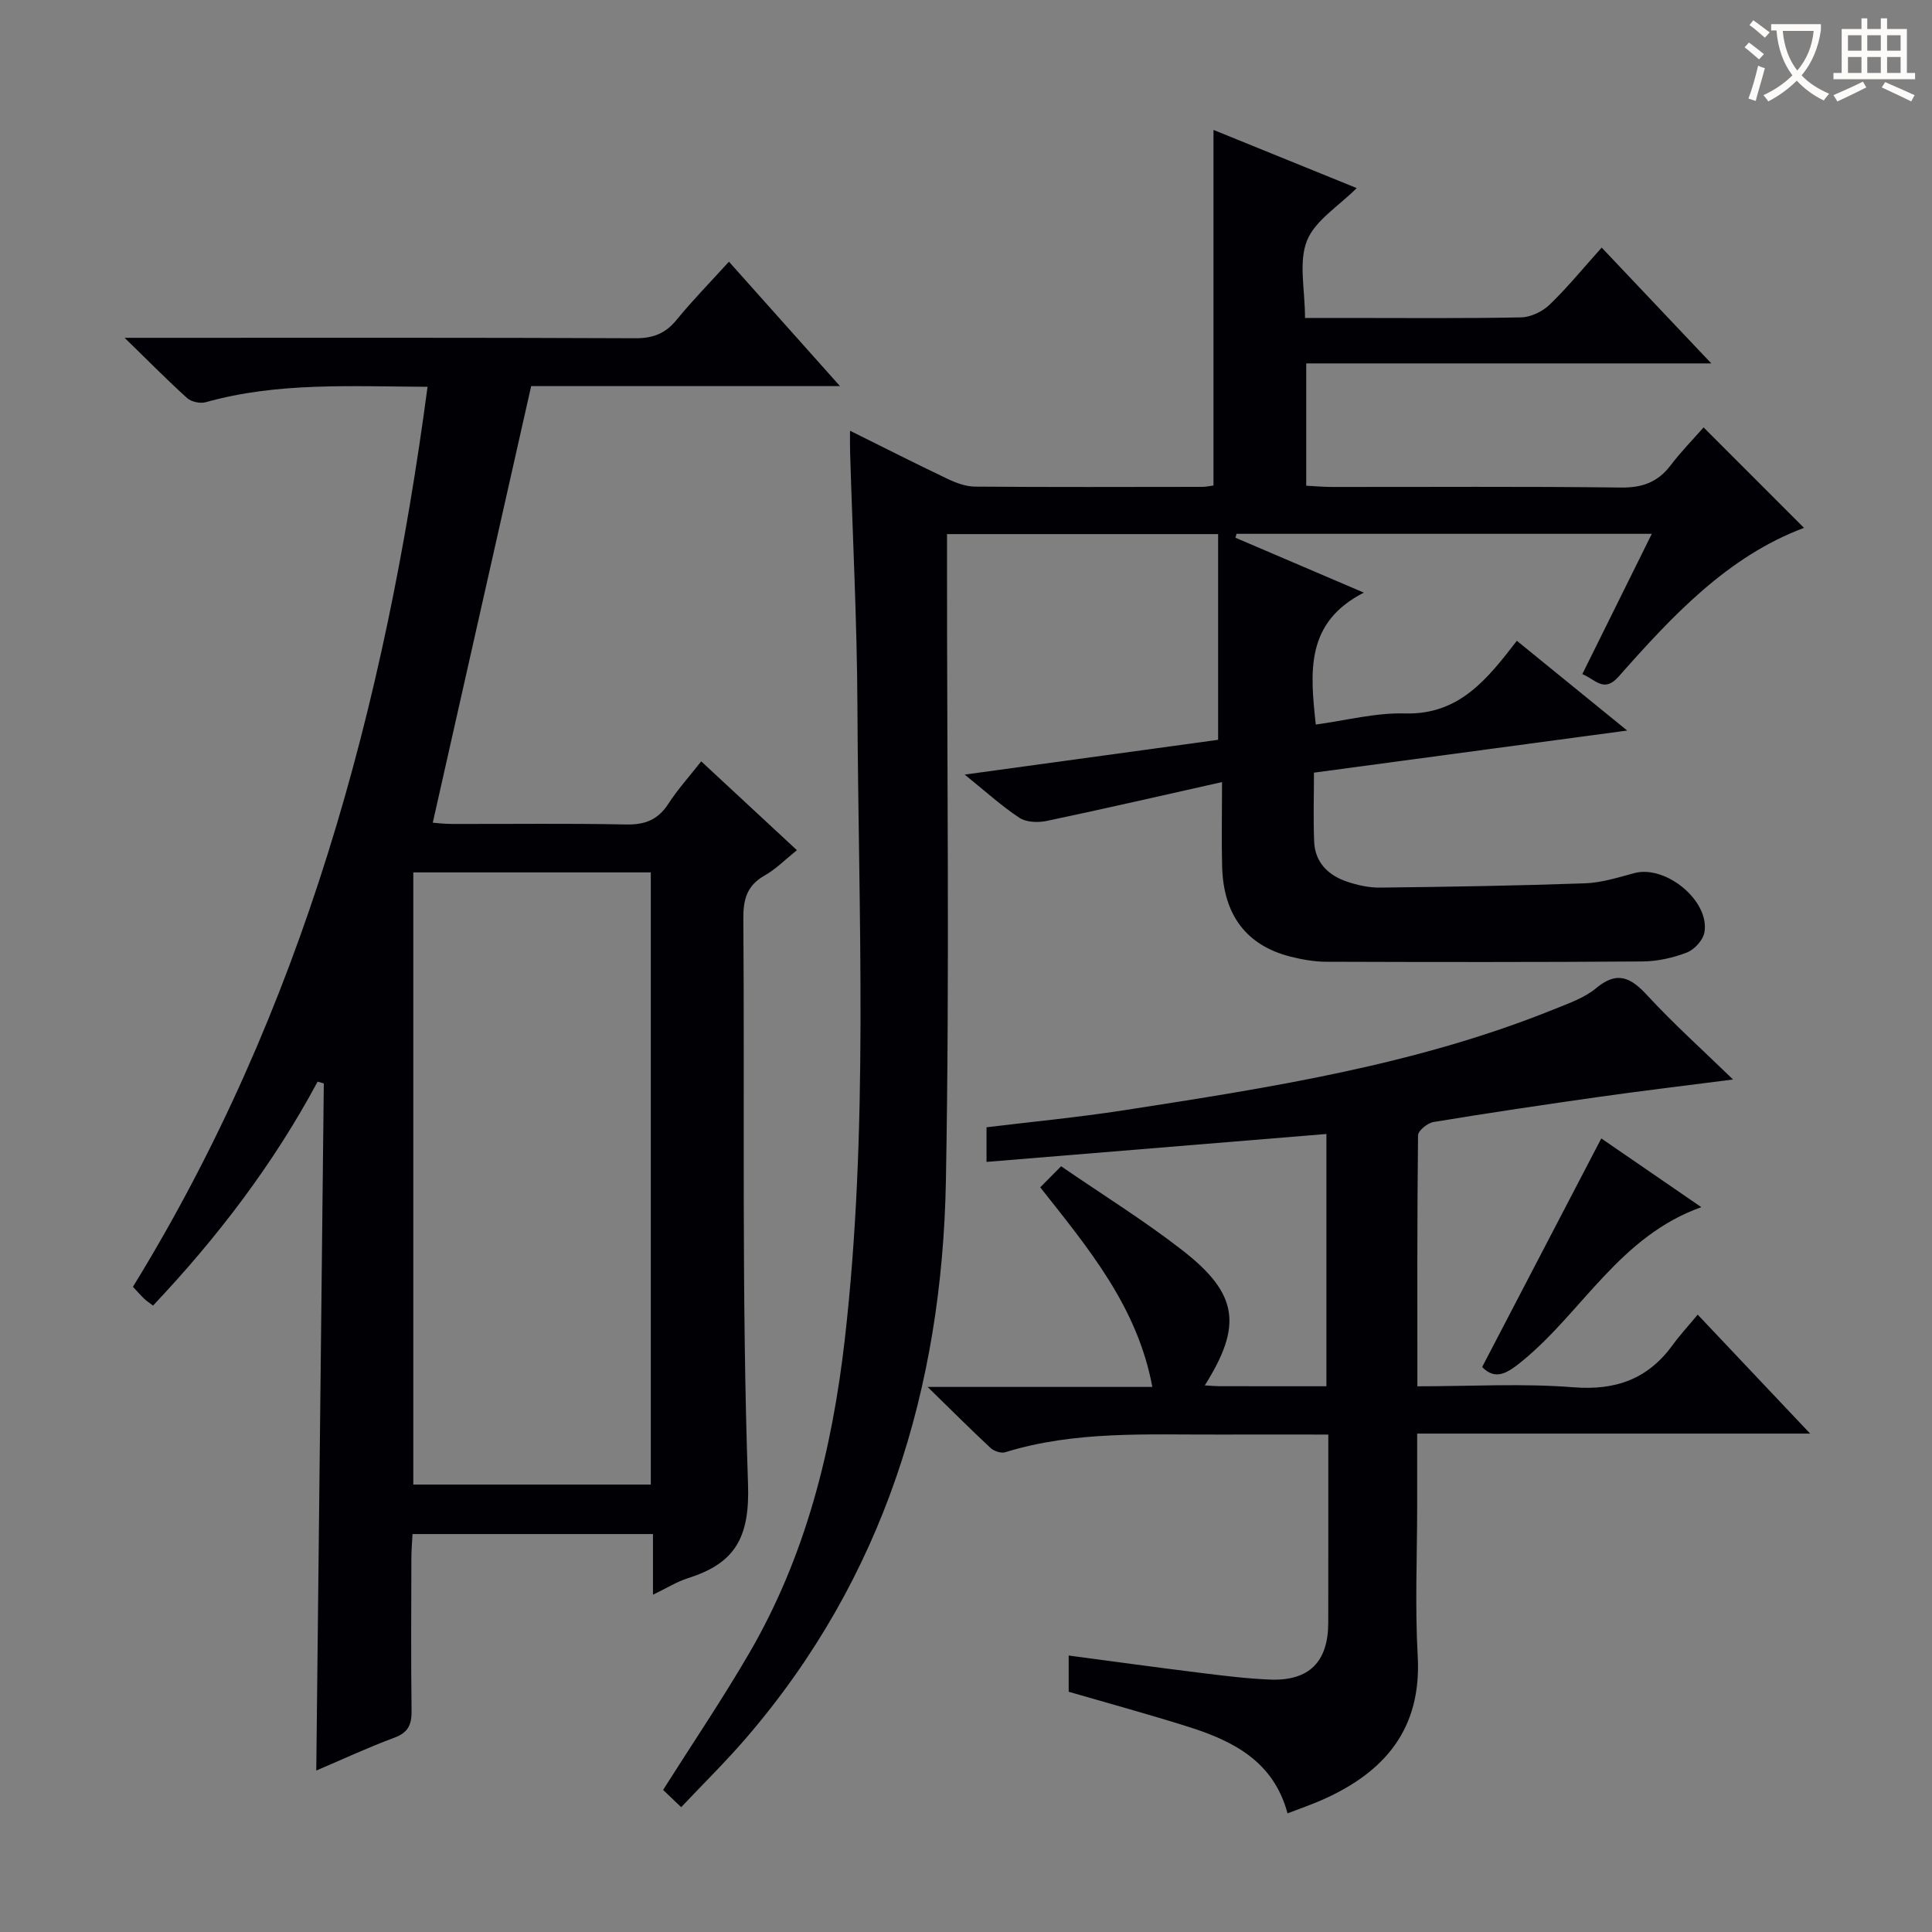
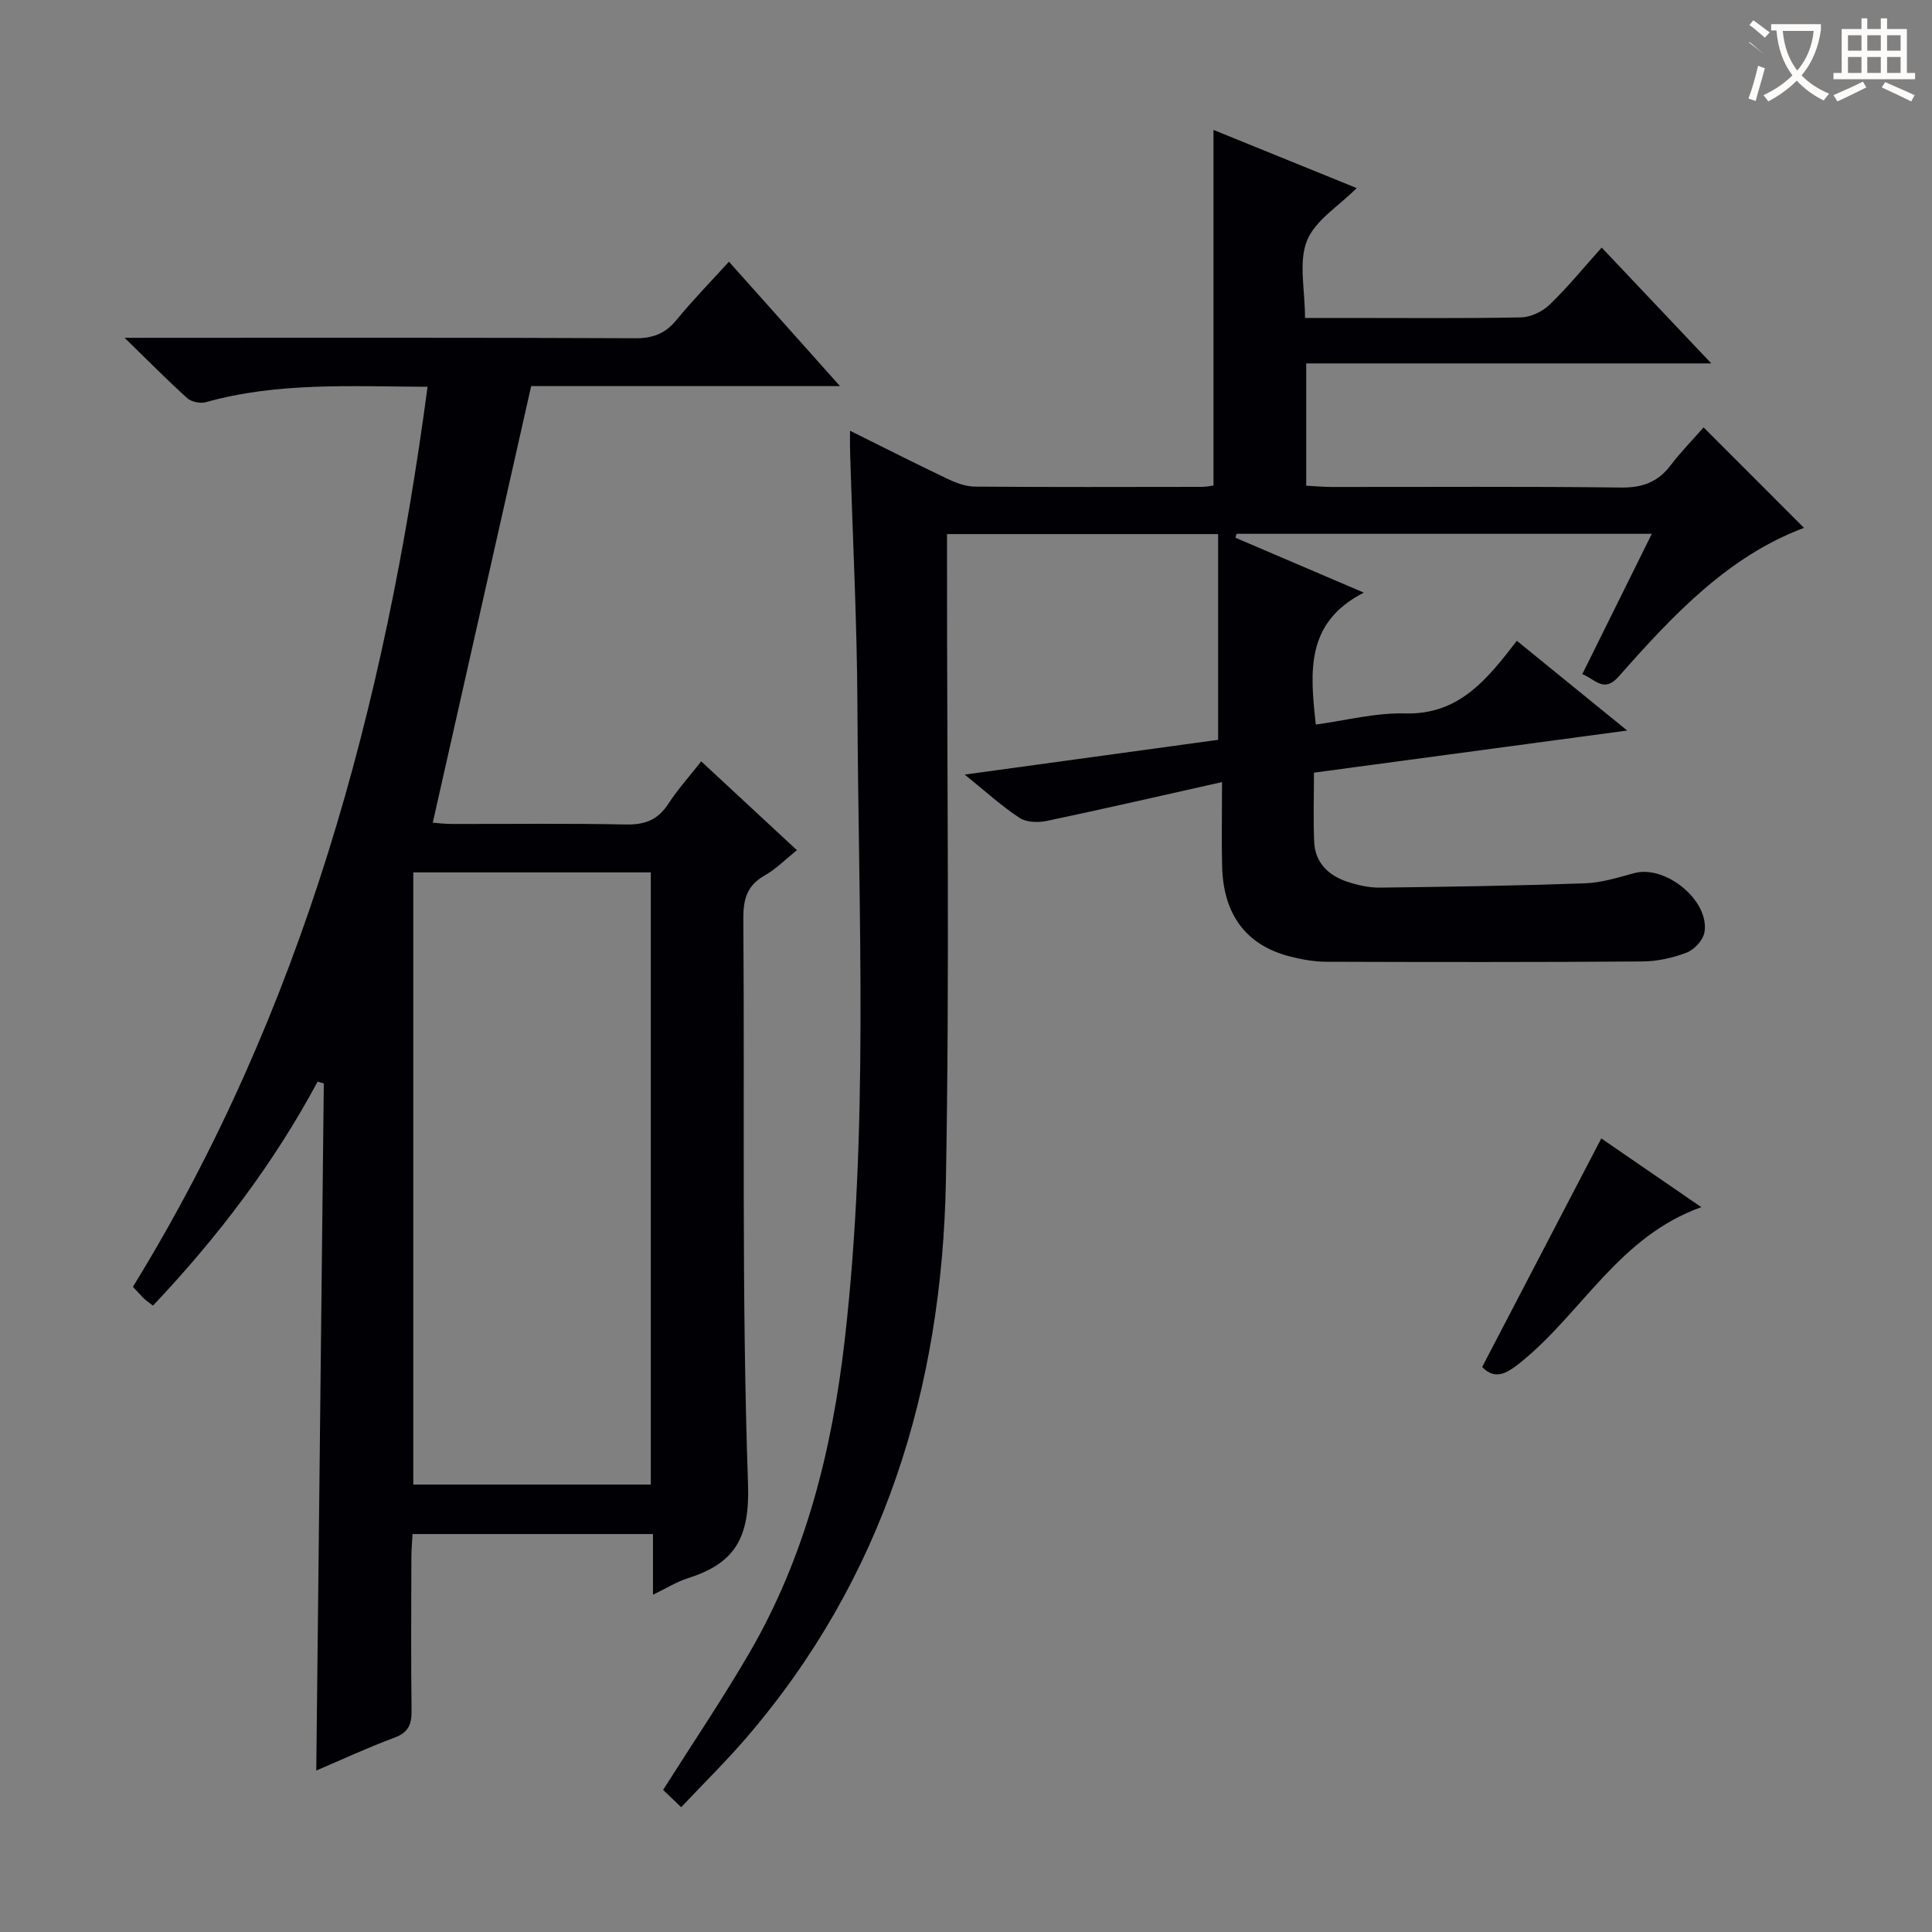
<svg xmlns="http://www.w3.org/2000/svg" enable-background="new 0 0 400 400" viewBox="0 0 400 400">
  <rect x="0" y="0" width="400" height="400" fill="#808080" stroke="none" />
  <g fill="#010105">
    <path d="m175.99 89.18c7.19 3.57 13.68 6.87 20.25 9.99 1.75.83 3.75 1.57 5.64 1.58 15.66.12 31.33.07 46.99.05.79 0 1.59-.18 2.37-.28 0-24.5 0-48.73 0-73.62 9.9 4.02 19.78 8.03 29.65 12.04-3.73 3.75-8.64 6.7-10.31 10.93-1.75 4.44-.39 10.11-.39 15.96h8.73c12 0 24 .12 35.99-.12 2.02-.04 4.44-1.2 5.92-2.63 3.7-3.56 6.97-7.58 10.78-11.82 7.35 7.77 14.5 15.33 22.7 23.98-28.74 0-56.18 0-83.87 0v25.32c1.71.09 3.45.25 5.2.26 20 .02 40-.13 59.99.12 4.41.05 7.59-1.11 10.23-4.57 2.21-2.9 4.78-5.52 6.85-7.88 6.98 6.98 13.84 13.84 20.79 20.8-15.76 5.89-27.24 18.18-38.38 30.79-3.06 3.46-4.8.58-7.52-.51 4.79-9.68 9.47-19.12 14.39-29.05-29.06 0-57.52 0-85.97 0-.08.27-.16.54-.24.81 8.44 3.61 16.87 7.21 26.59 11.37-12.14 6.19-11.13 16.41-9.95 27.31 6.16-.83 12.34-2.47 18.47-2.3 11.3.31 17.1-7.22 23.16-15.04 7.55 6.14 14.71 11.96 22.84 18.58-22.27 2.99-43.4 5.84-64.85 8.72 0 4.98-.15 9.63.04 14.27.18 4.34 2.92 6.99 6.82 8.3 2.18.73 4.55 1.26 6.83 1.23 14.14-.16 28.29-.39 42.43-.89 3.43-.12 6.85-1.21 10.21-2.11 6.49-1.76 15.68 5.76 14.51 12.29-.29 1.6-2.09 3.56-3.66 4.16-2.88 1.11-6.1 1.82-9.19 1.84-21.83.16-43.66.13-65.49.06-2.46-.01-4.97-.46-7.36-1.06-9.11-2.31-13.89-8.61-14.15-18.64-.14-5.3-.02-10.6-.02-17.5-12.58 2.82-24.4 5.54-36.27 8.04-1.8.38-4.23.31-5.66-.63-3.74-2.46-7.08-5.52-11.35-8.96 18.12-2.49 35.52-4.88 52.47-7.2 0-14.38 0-28.3 0-42.59-19.02 0-37.24 0-56.13 0v5.88c-.02 42.66.55 85.33-.23 127.98-.79 42.91-12.83 82.26-41.38 115.42-4.21 4.89-8.84 9.43-13.43 14.3-1.64-1.57-2.81-2.69-3.74-3.58 6.06-9.58 12.27-18.76 17.84-28.33 11.65-20.02 17.14-42.01 19.76-64.82 5.01-43.66 2.83-87.48 2.63-131.24-.08-17.46-.99-34.92-1.51-52.38-.05-1.3-.02-2.57-.02-4.63z" />
    <path d="m88.52 80.08c-15.92-.07-31.07-.98-45.91 3.19-1.14.32-2.98-.06-3.85-.84-4.05-3.65-7.88-7.54-12.96-12.49h6.75c32.99 0 65.99-.06 98.98.09 3.69.02 6.24-.98 8.55-3.81 3.25-3.98 6.87-7.67 10.84-12.04 7.55 8.46 14.88 16.67 22.99 25.76-22.44 0-43.79 0-63.94 0-6.87 30.5-13.56 60.2-20.37 90.39.59.04 2.32.26 4.04.26 12 .03 24-.14 35.99.11 3.91.08 6.6-.97 8.74-4.28 1.97-3.03 4.42-5.74 6.81-8.79 6.69 6.21 13.01 12.09 19.81 18.39-2.37 1.9-4.33 3.91-6.68 5.24-3.7 2.09-4.45 4.98-4.41 9.04.29 38.99-.38 78 .97 116.95.39 11.17-2.74 16.43-12.43 19.49-2.33.74-4.46 2.09-7.25 3.43 0-4.37 0-8.25 0-12.56-16.66 0-32.89 0-49.78 0-.08 1.56-.24 3.31-.24 5.06-.02 10.5-.1 21 .04 31.49.04 2.86-.66 4.54-3.56 5.61-5.43 2.01-10.69 4.47-16.17 6.8.52-47.69 1.04-94.97 1.56-142.26-.43-.12-.85-.25-1.28-.37-9.15 17.07-20.76 32.28-34.08 46.37-.78-.6-1.33-.95-1.79-1.39-.72-.69-1.37-1.44-2.37-2.5 35.12-57.1 52.19-120.1 61-186.34zm46.22 227.28c0-42.5 0-84.57 0-126.74-16.6 0-32.94 0-49.17 0v126.74z" />
-     <path d="m215.37 245.82c1.52-1.54 2.68-2.71 4.32-4.36 8.53 5.87 17.17 11.22 25.15 17.43 11.53 8.98 12.41 15.55 4.6 27.94 1.13.07 2.06.16 2.98.17 7.3.01 14.6.01 22.2.01 0-17.65 0-34.89 0-52.23-23.37 1.92-46.63 3.83-70.37 5.78 0-2.72 0-4.78 0-7.17 9.28-1.13 18.83-2.04 28.3-3.5 30.35-4.71 60.72-9.38 89.44-21.03 2.92-1.18 6.08-2.28 8.44-4.25 4.43-3.7 7.22-2.22 10.66 1.51 5.38 5.84 11.33 11.17 17.72 17.38-9.95 1.28-18.76 2.33-27.54 3.57-11.51 1.63-23.01 3.34-34.47 5.23-1.23.2-3.2 1.79-3.21 2.76-.2 17.13-.14 34.26-.14 51.96 11.09 0 21.75-.64 32.29.2 8.83.7 15.47-1.73 20.6-8.79 1.46-2.01 3.16-3.85 5.15-6.25 7.99 8.46 15.26 16.15 23.28 24.63-27.51 0-54.14 0-81.36 0v15.03c0 10.33-.47 20.69.11 30.99.86 15.07-6.78 24.04-19.65 29.76-2.26 1.01-4.62 1.81-7.3 2.85-2.86-10.7-11.16-14.96-20.43-17.89-8.19-2.59-16.48-4.85-24.88-7.29 0-2.18 0-4.61 0-7.5 9.3 1.23 18.3 2.48 27.31 3.59 4.78.59 9.58 1.2 14.39 1.39 8.08.31 12.02-3.67 12.04-11.75.02-12.79.01-25.59.01-38.98-7.93 0-15.37-.02-22.81 0-14.79.05-29.65-.8-44.08 3.66-.85.26-2.31-.22-3.01-.86-4.11-3.82-8.07-7.79-13.06-12.66h46.53c-3.1-16.62-13.18-28.62-23.21-41.33z" />
    <path d="m306.86 283.03c8.32-15.97 16.42-31.51 24.67-47.33 6.03 4.15 13.05 8.97 20.71 14.23-16.82 5.99-24.52 21.49-36.88 31.7-3.24 2.67-5.68 4.27-8.5 1.4z" />
  </g>
-   <path d="m362.1 8.8c1.1.8 2.1 1.6 3.1 2.4l-1 1.1c-1.3-1.1-2.3-2-3-2.5zm1.9 4.8c.5.2.9.4 1.4.5-.6 2.3-1.3 4.5-1.9 6.8l-1.5-.5c.8-2.1 1.4-4.3 2-6.8zm-1-9.4c1.3.9 2.4 1.8 3.4 2.5l-1 1.1c-1.4-1.2-2.4-2.1-3.2-2.6zm3.7 2.2v-1.4h10.3v1.2c-.5 3.6-1.8 6.8-4 9.4 1.5 1.6 3.4 2.8 5.7 3.8-.3.4-.7.8-1.1 1.4-2.3-1.1-4.1-2.5-5.6-4.1-1.6 1.6-3.6 3.1-5.9 4.3-.3-.5-.7-.9-1-1.3 2.4-1.1 4.4-2.5 6-4.1-1.9-2.5-3-5.6-3.3-9.3h-1.1zm8.8 0h-6.4c.3 3.3 1.3 6 3 8.2 2-2.3 3.1-5.1 3.4-8.2z" fill="#fcfbfa" />
+   <path d="m362.1 8.8c1.1.8 2.1 1.6 3.1 2.4c-1.3-1.1-2.3-2-3-2.5zm1.9 4.8c.5.2.9.4 1.4.5-.6 2.3-1.3 4.5-1.9 6.8l-1.5-.5c.8-2.1 1.4-4.3 2-6.8zm-1-9.4c1.3.9 2.4 1.8 3.4 2.5l-1 1.1c-1.4-1.2-2.4-2.1-3.2-2.6zm3.7 2.2v-1.4h10.3v1.2c-.5 3.6-1.8 6.8-4 9.4 1.5 1.6 3.4 2.8 5.7 3.8-.3.4-.7.8-1.1 1.4-2.3-1.1-4.1-2.5-5.6-4.1-1.6 1.6-3.6 3.1-5.9 4.3-.3-.5-.7-.9-1-1.3 2.4-1.1 4.4-2.5 6-4.1-1.9-2.5-3-5.6-3.3-9.3h-1.1zm8.8 0h-6.4c.3 3.3 1.3 6 3 8.2 2-2.3 3.1-5.1 3.4-8.2z" fill="#fcfbfa" />
  <path d="m385.3 3.8h1.3v2.2h2.8v-2.2h1.3v2.2h4.1v9.1h1.7v1.3h-16.9v-1.3h1.7v-9.1h4.1v-2.2zm.4 13.1.7 1.2c-1.8.9-3.8 1.9-6 2.9-.2-.4-.5-.8-.8-1.3 2.3-1 4.3-1.9 6.1-2.8zm-3.1-6.4h2.8v-3.2h-2.8zm0 4.6h2.8v-3.3h-2.8zm4-4.6h2.8v-3.2h-2.8zm0 4.6h2.8v-3.3h-2.8zm3.7 1.9c2.1.9 4.1 1.8 6.1 2.7l-.7 1.3c-2.2-1.1-4.2-2-6.1-2.9zm3.2-9.7h-2.8v3.2h2.8zm-2.8 7.8h2.8v-3.3h-2.8z" fill="#fcfbfa" />
</svg>